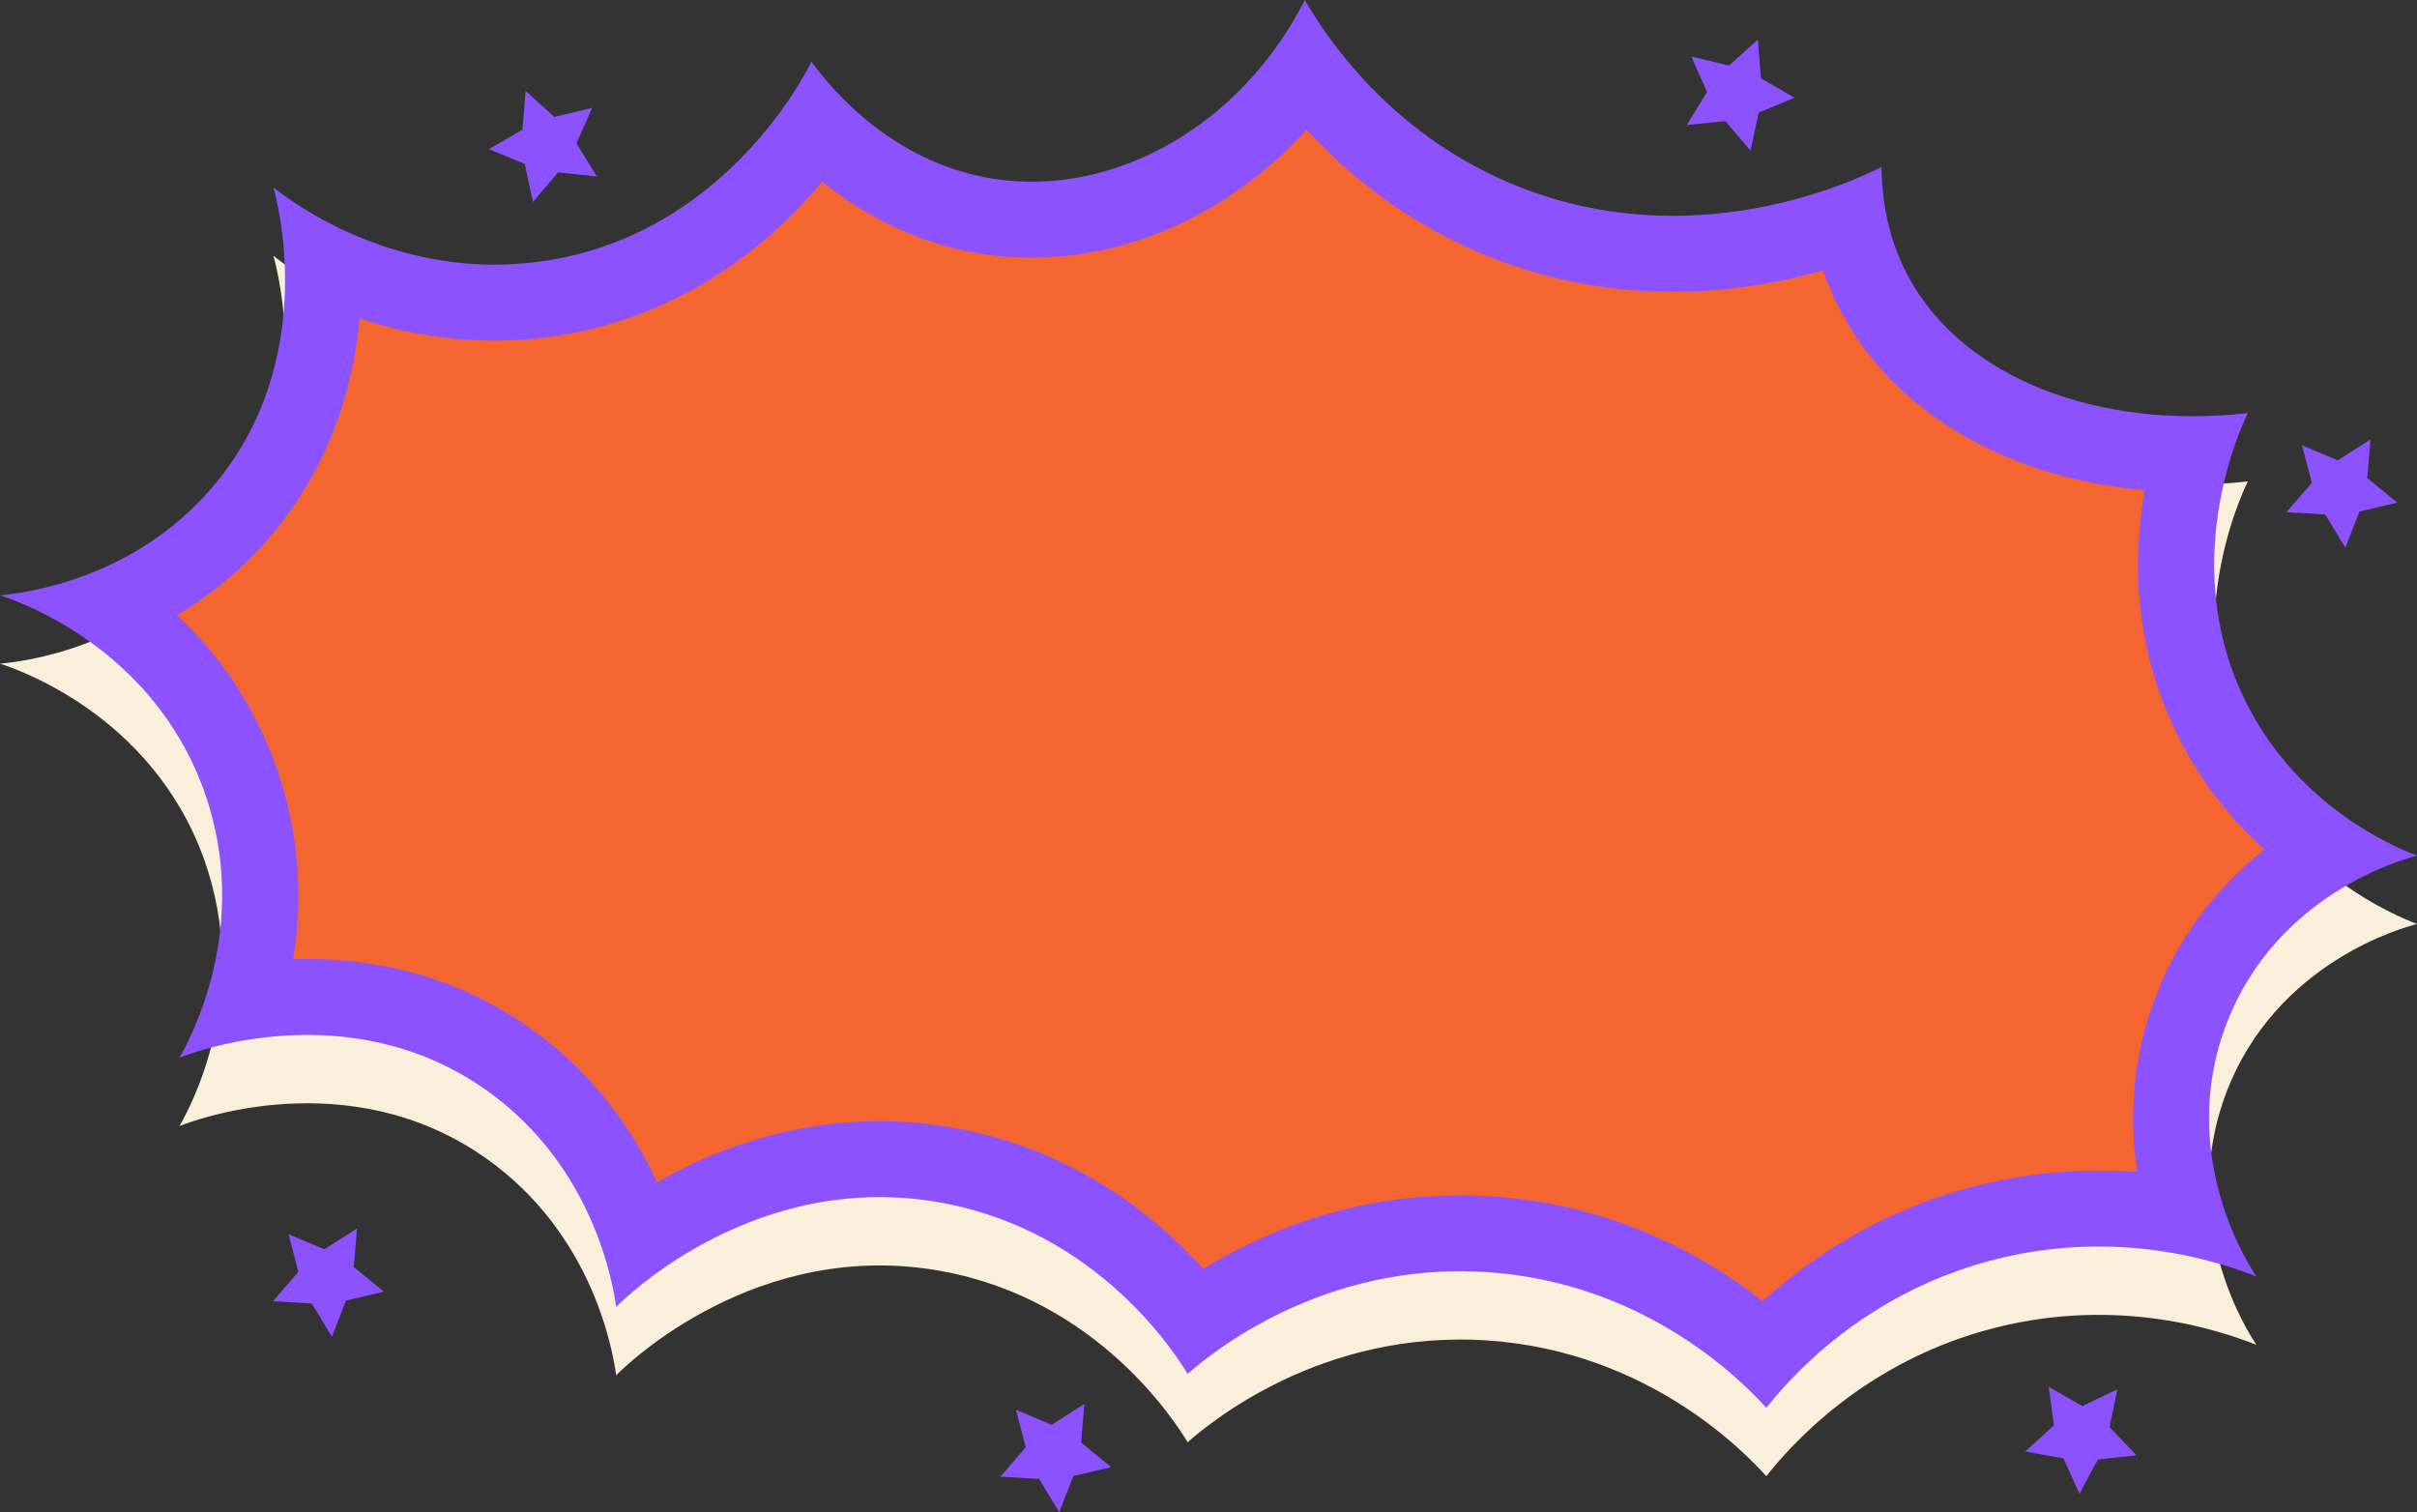
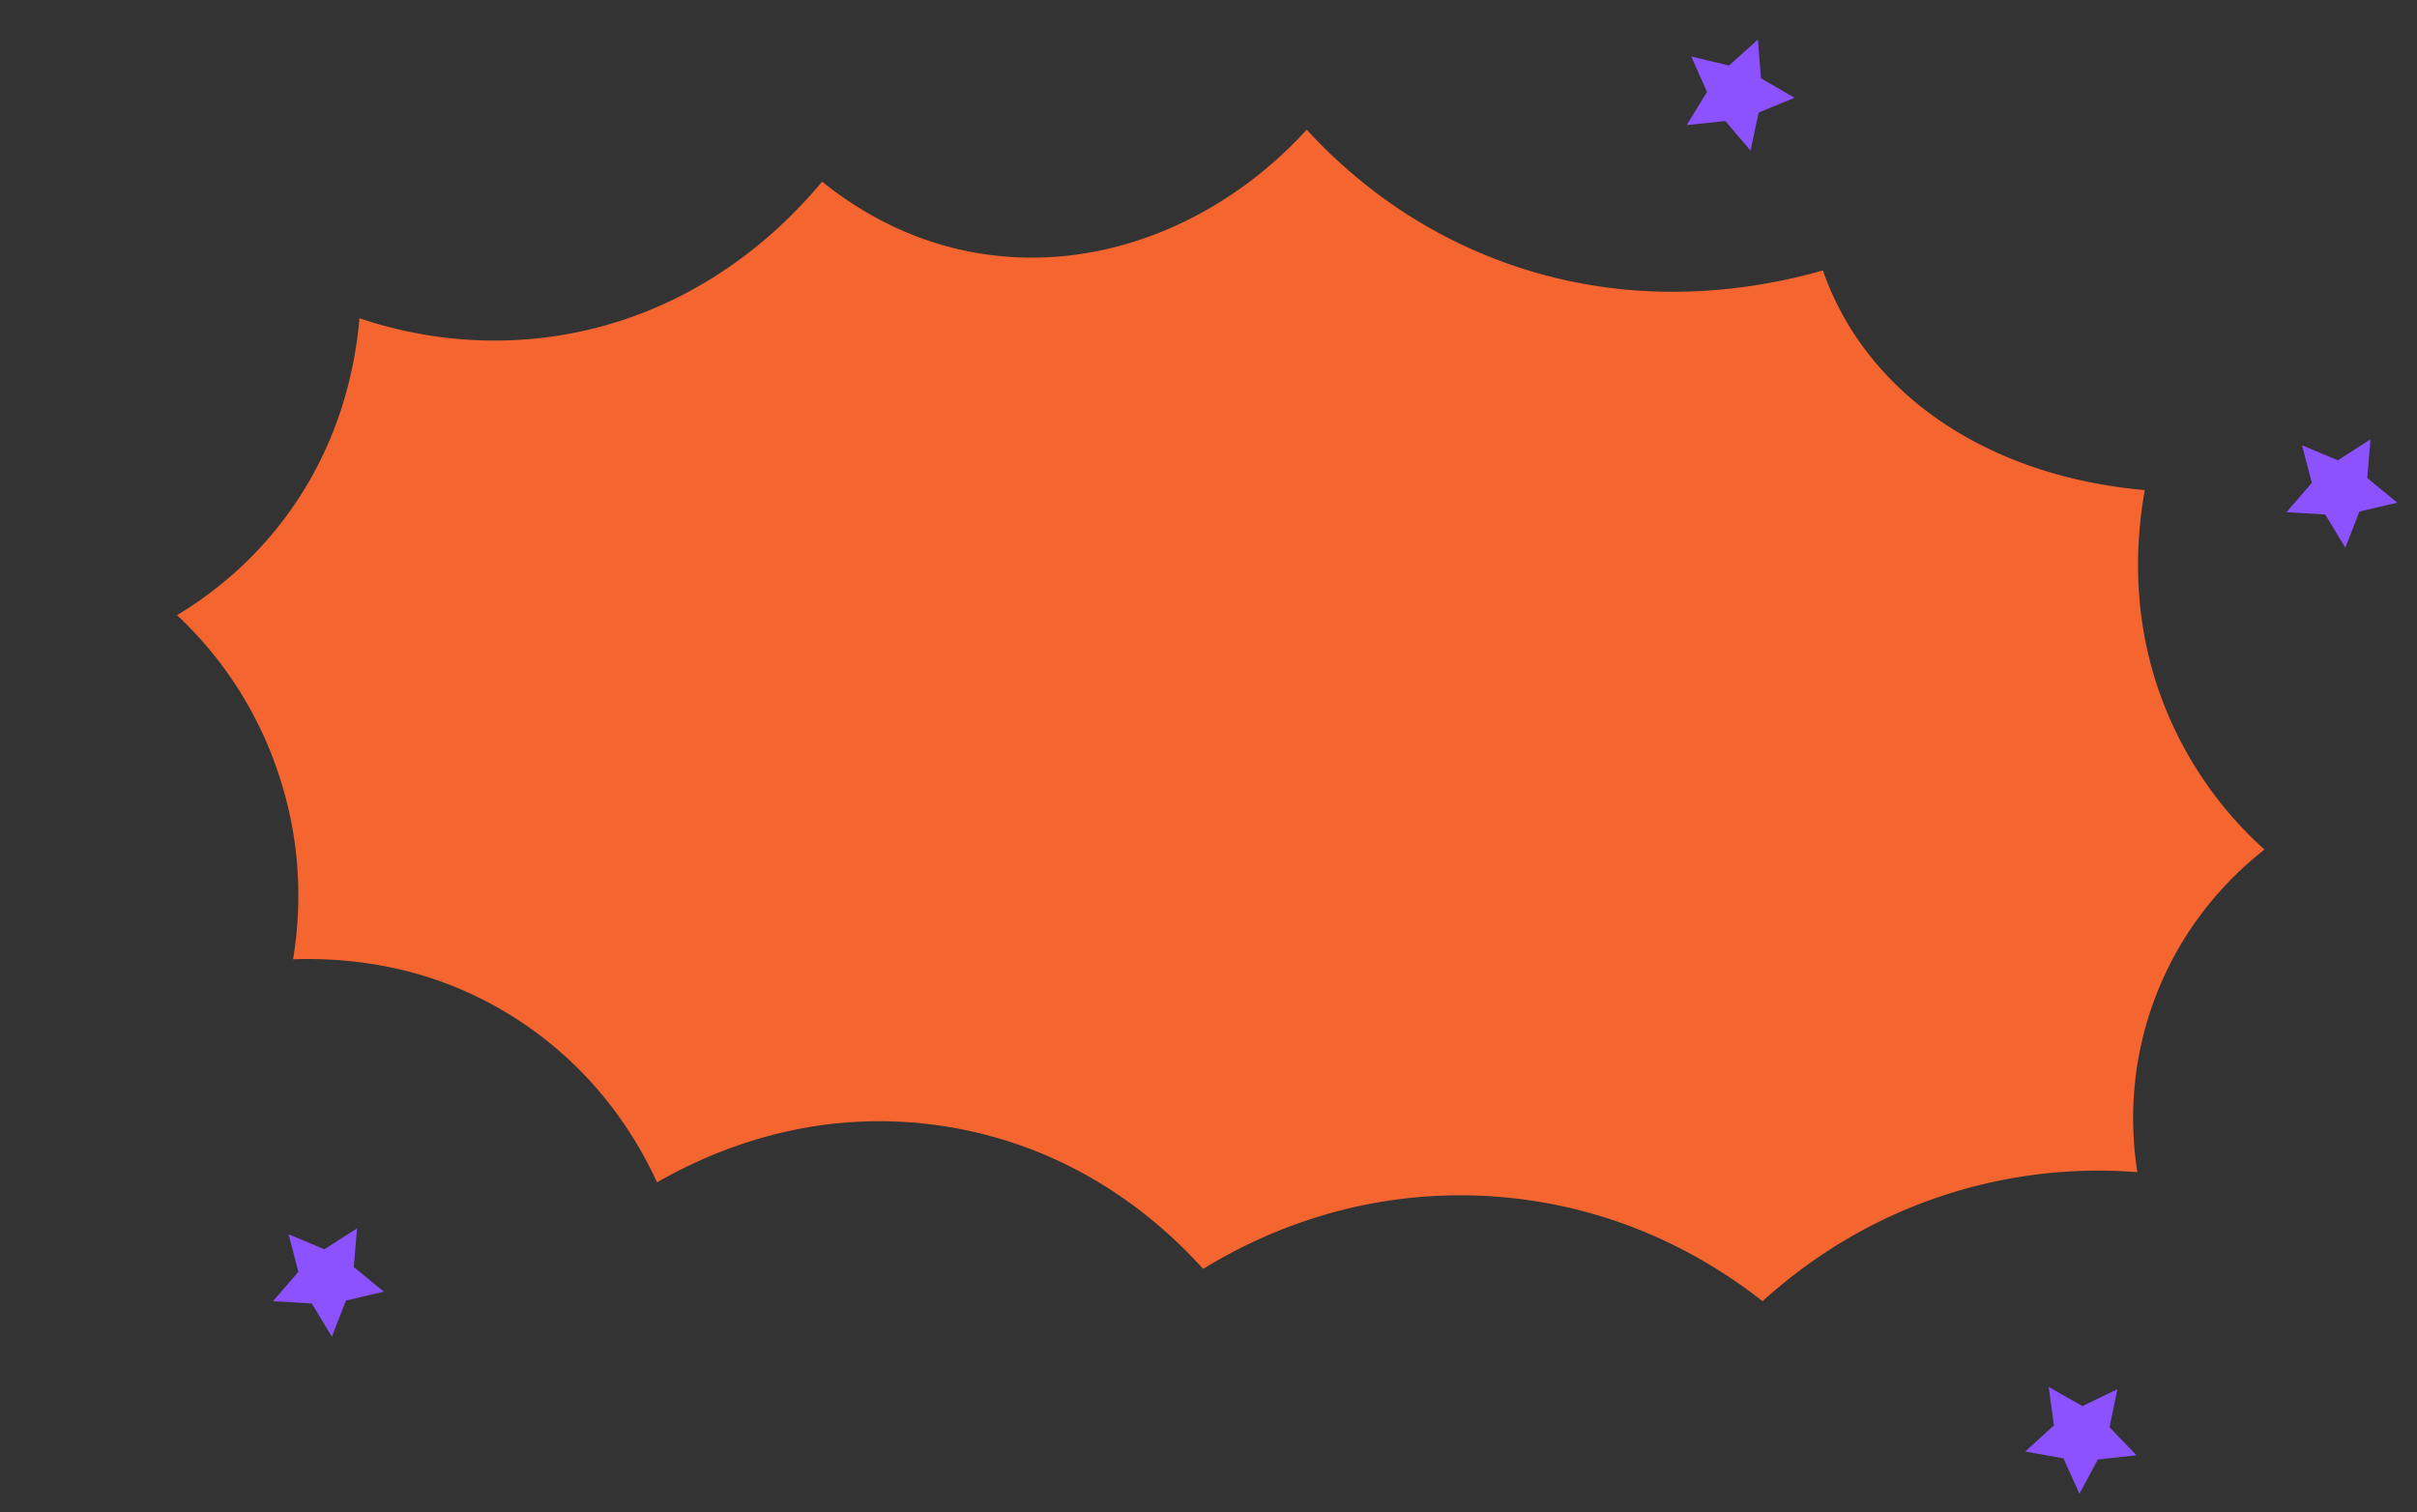
<svg xmlns="http://www.w3.org/2000/svg" data-name="Layer 1" fill="#000000" height="1877" preserveAspectRatio="xMidYMid meet" version="1" viewBox="0.0 561.5 3000.0 1877.0" width="3000" zoomAndPan="magnify">
  <rect x="0.0" y="561.5" width="3000.0" height="1877.0" fill="#333333" stroke="none" />
  <g id="change1_1">
-     <path d="M2790,1159.08c-9.2,18.91-90.61,193.79,2.42,367.9,64.8,121.26,175,168.79,207.63,181.48-14,3.44-175.09,46.13-237,210-61.4,162.59,29.29,300.12,37.7,312.39-42.8-17-168.43-60.39-323.16-21.55-164.62,41.32-257.45,149.44-285.26,184.54-24.06-26.71-144.18-154.42-344.9-168.38-207.83-14.45-347.7,103.78-373.32,126.26-14.76-24.32-110.94-176.94-305.32-212.43-228.21-41.67-389.75,115-404,129.26-3.66-26.17-26.93-174.27-161.58-269.3-171.23-120.86-366.44-45.68-380.49-40,11.57-20,91.12-163,30.4-331.64C188.51,1448.2,19.58,1391.49,0,1385.3c30.42-2.88,165.32-19,263.91-134.65C397.68,1093.73,344,895.1,339.32,879,363,897.55,493.68,996.35,673.25,970.57c224.4-32.2,325.4-230.29,333.93-247.75,18.93,26.09,95.44,125.16,226.21,145.42,148.5,23,306.32-65,386.19-221.89,25.55,44,102.27,162.7,254.75,227.28,224.31,95,429.91-4.38,461-20,.7,65,19.17,110.4,34.46,138.16C2438,1115.73,2604,1180,2790,1159.08Z" fill="#f9efdb" />
-   </g>
+     </g>
  <g id="change2_1">
-     <path d="M2790,1074.26c-9.2,18.9-90.61,193.78,2.42,367.89,64.8,121.26,175,168.79,207.63,181.48-14,3.44-175.09,46.13-237,210-61.4,162.59,29.29,300.12,37.7,312.39-42.8-17-168.43-60.39-323.16-21.55-164.62,41.32-257.45,149.44-285.26,184.54-24.06-26.71-144.18-154.42-344.9-168.38-207.83-14.45-347.7,103.78-373.32,126.26-14.76-24.32-110.94-176.94-305.32-212.43-228.21-41.67-389.75,115-404,129.26-3.66-26.17-26.93-174.27-161.58-269.3-171.23-120.86-366.44-45.68-380.49-40,11.57-20,91.12-163,30.4-331.64C188.51,1363.37,19.58,1306.66,0,1300.47c30.42-2.88,165.32-19,263.91-134.65,133.77-156.92,80-355.55,75.41-371.64C363,812.72,493.68,911.52,673.25,885.75c224.4-32.21,325.4-230.3,333.93-247.76,18.93,26.09,95.44,125.16,226.21,145.42,148.5,23,306.32-65,386.19-221.89,25.55,44.05,102.27,162.7,254.75,227.28,224.31,95,429.91-4.37,461-20,.7,65,19.17,110.41,34.46,138.17C2438,1030.9,2604,1095.15,2790,1074.26Z" fill="#8c52ff" />
-   </g>
+     </g>
  <g id="change3_1">
    <path d="M2187.71,2176.65c-71.91-56.53-184-119.58-333.78-130-13.81-1-27.79-1.44-41.57-1.44-137.21,0-246.23,46.72-319,91.34-60-66.54-160.57-147.92-307.62-174.77a525.55,525.55,0,0,0-94-8.55c-113.63,0-207.91,36.72-276.17,75.9-29.37-63.54-77.94-135.2-157.94-191.67-80.42-56.76-173.32-85.54-276.12-85.54-6,0-11.92.1-17.74.29,11.23-68.51,10.37-151.7-21.9-241.31a473,473,0,0,0-122.21-185.85,466.8,466.8,0,0,0,116-98.09c63.74-74.76,101.66-167.82,110.48-270.46a525,525,0,0,0,167.62,27.76,513.71,513.71,0,0,0,72.9-5.22c113.31-16.26,217.73-70.51,302-156.89,11.6-11.89,22.16-23.7,31.73-35.17,48.93,39.28,115.16,76.65,198.59,89.57a403.47,403.47,0,0,0,61.73,4.74c126.76,0,250.65-59.6,341.21-158.83,50.75,55.28,121.29,113.16,215.67,153.13,75.31,31.9,155.62,48.07,238.68,48.07,71.27,0,134.95-11.87,186.32-26.48a361.06,361.06,0,0,0,24.61,55.23C2355.26,1076,2493,1155,2662.12,1169.84c-15.25,85.87-14.91,200.63,47.12,316.73A474.14,474.14,0,0,0,2810.67,1616c-61.89,48.79-108.43,111.78-135.83,184.36-26,68.79-33.37,142.53-22,216.08q-24.12-1.87-48.22-1.88a616.43,616.43,0,0,0-150,18.53C2335.81,2062.93,2247.75,2122.13,2187.71,2176.65Z" fill="#f46530" />
  </g>
  <g id="change2_2">
-     <path d="M652.32 674.42L688.16 706.62 735.01 695.34 715.47 739.38 740.67 780.46 692.74 775.48 661.47 812.14 651.39 765.02 606.86 746.61 648.56 722.46 652.32 674.42z" fill="#8c52ff" />
-   </g>
+     </g>
  <g id="change2_3">
    <path d="M2181.91 610.66L2146.06 642.86 2099.22 631.58 2118.76 675.63 2093.56 716.7 2141.49 711.72 2172.76 748.38 2182.84 701.26 2227.37 682.84 2185.67 658.7 2181.91 610.66z" fill="#8c52ff" />
  </g>
  <g id="change2_4">
    <path d="M2542.86 2283L2549.4 2330.74 2513.78 2363.19 2561.21 2371.72 2581.07 2415.63 2603.84 2373.16 2651.73 2367.84 2618.38 2333.06 2628.12 2285.87 2584.73 2306.84 2542.86 2283z" fill="#8c52ff" />
  </g>
  <g id="change2_5">
    <path d="M443.16 2086.23L402.59 2112.23 358.17 2093.55 370.36 2140.17 338.87 2176.65 386.98 2179.46 411.93 2220.68 429.47 2175.8 476.39 2164.8 439.12 2134.25 443.16 2086.23z" fill="#8c52ff" />
  </g>
  <g id="change2_6">
-     <path d="M1345.95 2304.03L1305.38 2330.04 1260.96 2311.36 1273.16 2357.98 1241.66 2394.45 1289.77 2397.26 1314.73 2438.48 1332.27 2393.6 1379.18 2382.6 1341.91 2352.05 1345.95 2304.03z" fill="#8c52ff" />
-   </g>
+     </g>
  <g id="change2_7">
    <path d="M2942.26 1106.88L2901.69 1132.88 2857.27 1114.2 2869.46 1160.82 2837.97 1197.29 2886.08 1200.1 2911.03 1241.32 2928.57 1196.44 2975.49 1185.44 2938.22 1154.89 2942.26 1106.88z" fill="#8c52ff" />
  </g>
</svg>